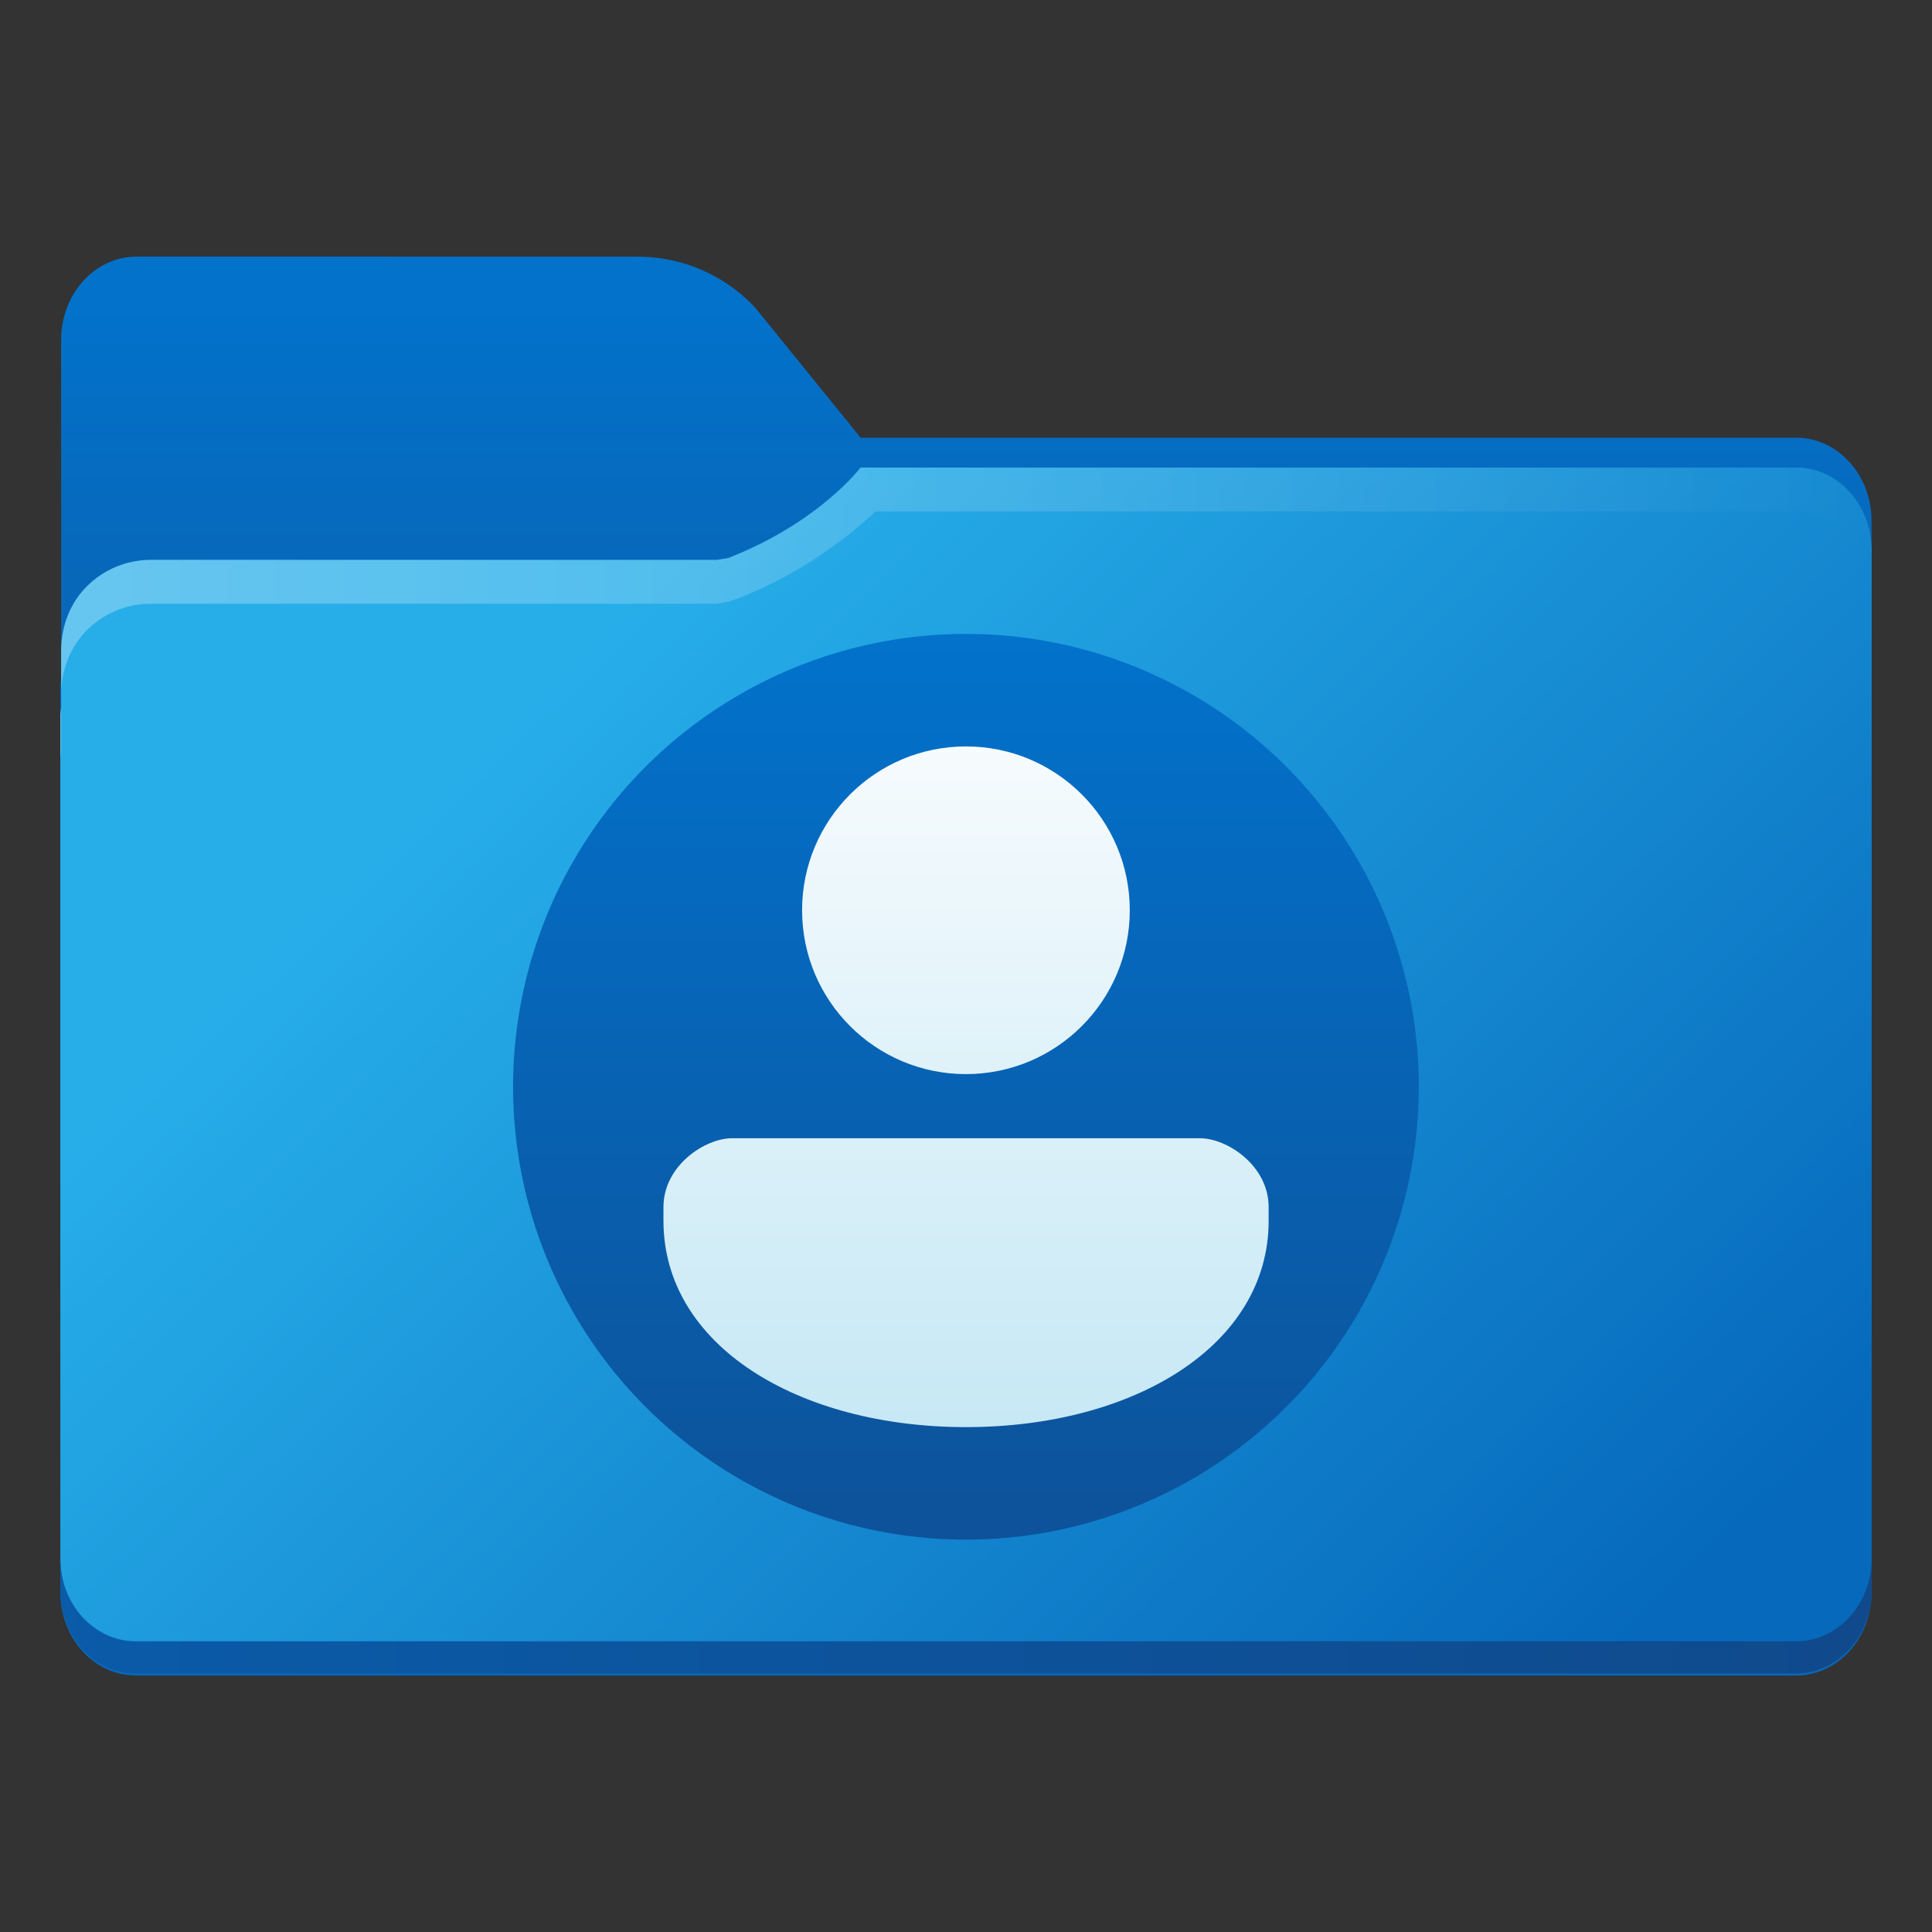
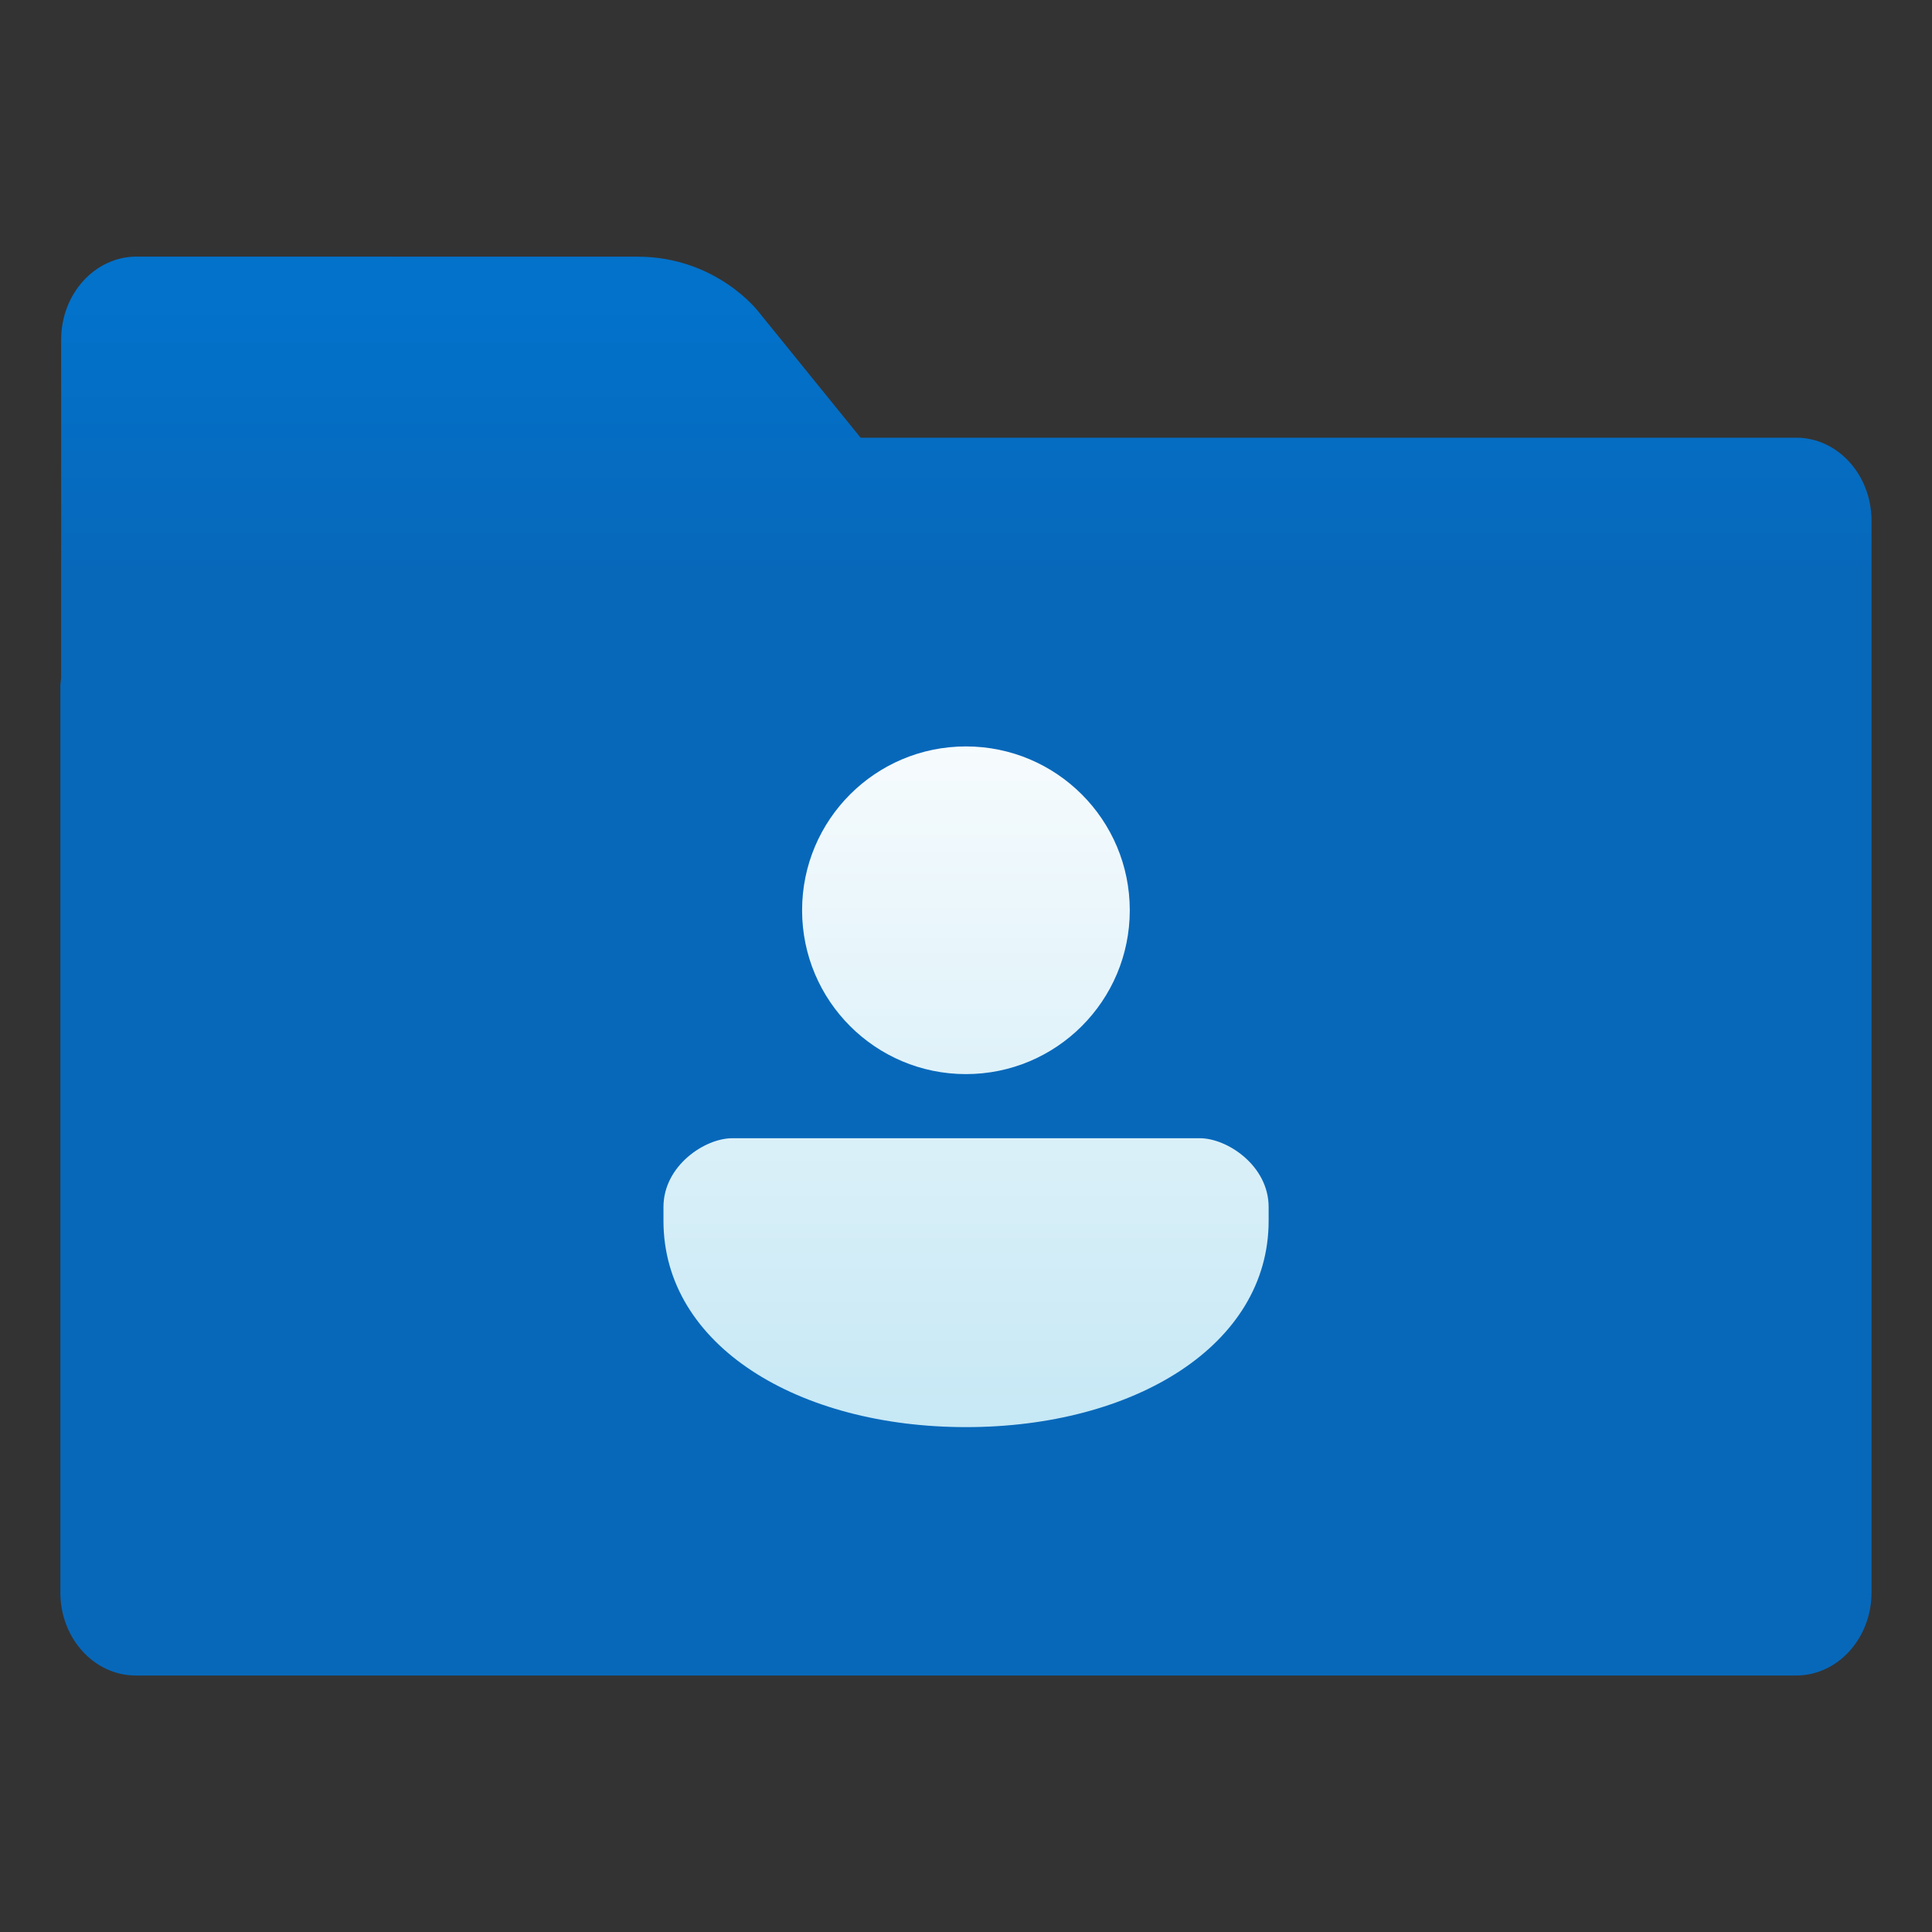
<svg xmlns="http://www.w3.org/2000/svg" width="64" height="64" version="1.1" viewBox="0 0 16.933 16.933">
  <rect x="0" y="0" width="16.933" height="16.933" fill="#333333" stroke="none" />
  <defs>
    <linearGradient id="linearGradient1911-3-3" x1="25.085" x2="25.085" y1="24.031" y2="26.412" gradientTransform="translate(-17.898 -21.385)" gradientUnits="userSpaceOnUse">
      <stop stop-color="#0272cb" offset="0" />
      <stop stop-color="#0768ba" offset="1" />
    </linearGradient>
    <linearGradient id="linearGradient1951-6-5" x1="100" x2="133.19" y1="17.453" y2="51.606" gradientTransform="matrix(.265 0 0 .265 -20.108 -.135)" gradientUnits="userSpaceOnUse">
      <stop stop-color="#27aee9" offset="0" />
      <stop stop-color="#0669bc" offset="1" />
    </linearGradient>
    <linearGradient id="linearGradient11110-7" x1=".529" x2="16.404" y1="5.381" y2="5.381" gradientTransform="translate(-2.54e-4,4.157e-5)" gradientUnits="userSpaceOnUse">
      <stop stop-color="#fff" offset="0" />
      <stop stop-color="#fff" stop-opacity="0" offset="1" />
    </linearGradient>
    <linearGradient id="linearGradient29077" x1=".529" x2="16.404" y1="14.179" y2="14.179" gradientTransform="translate(-0 -.015)" gradientUnits="userSpaceOnUse">
      <stop stop-color="#0a5ba8" stop-opacity=".996" offset="0" />
      <stop stop-color="#104a8c" stop-opacity=".996" offset="1" />
    </linearGradient>
    <linearGradient id="linearGradient4825" x1="8.532" x2="8.532" y1="6.533" y2="12.542" gradientUnits="userSpaceOnUse">
      <stop stop-color="#f6fbfd" offset="0" />
      <stop stop-color="#c6e8f5" offset="1" />
    </linearGradient>
    <linearGradient id="linearGradient15968" x1="8.658" x2="8.658" y1="5.575" y2="13.44" gradientUnits="userSpaceOnUse">
      <stop stop-color="#0272cb" offset="0" />
      <stop stop-color="#0d529a" offset="1" />
    </linearGradient>
  </defs>
  <path d="m1.197 2.249c-0.365 0-0.661 0.326-0.661 0.728v2.964c-0.003 0.026-0.007 0.052-0.007 0.079v7.937c0 0.402 0.296 0.728 0.661 0.728h14.552c0.365 0 0.661-0.326 0.661-0.728v-9.393c0-0.402-0.296-0.728-0.661-0.728v5.16e-4h-8.199l-0.899-1.109s-0.366-0.478-1.058-0.478h-1.323z" color="#000000" color-rendering="auto" dominant-baseline="auto" fill="url(#linearGradient1911-3-3)" image-rendering="auto" shape-rendering="auto" solid-color="#000000" stop-color="#000000" style="font-feature-settings:normal;font-variant-alternates:normal;font-variant-caps:normal;font-variant-east-asian:normal;font-variant-ligatures:normal;font-variant-numeric:normal;font-variant-position:normal;font-variation-settings:normal;inline-size:0;isolation:auto;mix-blend-mode:normal;shape-margin:0;shape-padding:0;text-decoration-color:#000000;text-decoration-line:none;text-decoration-style:solid;text-indent:0;text-orientation:mixed;text-transform:none;white-space:normal" />
  <path d="m8.36 3.821c-0.113 0.002-0.308-0.015-0.52 0.095-0.736 0.379-0.772 0.594-1.557 0.714h-4.961c-0.22 0-0.418 0.089-0.562 0.232-0.139 0.139-0.22 0.333-0.225 0.546v0.278c0.005-0.212 0.086-0.406 0.225-0.546 0.143-0.143 0.342-0.232 0.562-0.232h4.961c0.785-0.12 0.821-0.335 1.557-0.714 0.211-0.111 0.407-0.093 0.52-0.095h7.383c0.182 3.65e-4 0.347 0.081 0.467 0.212 0.12 0.132 0.194 0.314 0.194 0.515v-0.278c0-0.201-0.074-0.383-0.194-0.515-0.119-0.131-0.284-0.212-0.467-0.212h-1.165zm-7.825 2.104c-0.003 0.026-0.007 0.052-0.007 0.079v0.278c0-0.027 0.004-0.053 0.007-0.079z" fill="#1e5992" opacity=".001" stroke-width=".265" />
-   <path d="m7.542 4.098s-0.359 0.479-1.157 0.792c-0.033 0.006-0.065 0.012-0.101 0.017h-4.961c-0.22 0-0.418 0.089-0.562 0.232-0.139 0.139-0.22 0.333-0.225 0.546v0.517c-0.003 0.026-0.007 0.052-0.007 0.079v7.395c0 0.201 0.074 0.383 0.193 0.514s0.286 0.213 0.468 0.213h14.552c0.183 0 0.348-0.082 0.468-0.213s0.194-0.313 0.194-0.514v-8.851c0-0.201-0.074-0.383-0.194-0.515-0.119-0.131-0.284-0.212-0.467-0.212h-7.482z" fill="url(#linearGradient1951-6-5)" />
-   <path d="m7.542 4.098s-0.359 0.479-1.157 0.792c-0.033 0.006-0.065 0.012-0.101 0.017h-4.961c-0.22 0-0.418 0.089-0.562 0.232-0.139 0.139-0.22 0.333-0.225 0.546v0.384c0.005-0.212 0.086-0.406 0.225-0.546 0.143-0.143 0.342-0.232 0.562-0.232h4.961c0.036-0.005 0.068-0.011 0.101-0.017 0.759-0.263 1.288-0.792 1.288-0.792h8.071c0.182 3.7e-4 0.347 0.081 0.467 0.212 0.12 0.132 0.194 0.314 0.194 0.515v-0.384c0-0.201-0.074-0.383-0.194-0.515-0.119-0.131-0.284-0.212-0.467-0.212h-7.482zm-7.006 2.104c-0.003 0.026-0.007 0.052-0.007 0.079v0.384c0-0.027 0.004-0.053 0.007-0.079z" fill="url(#linearGradient11110-7)" opacity=".3" />
-   <path d="m0.529 13.658v0.282c0 0.201 0.074 0.383 0.193 0.514s0.286 0.213 0.468 0.213h14.552c0.183 0 0.348-0.082 0.468-0.213s0.194-0.313 0.194-0.514v-0.282c0 0.201-0.074 0.383-0.194 0.514-0.12 0.132-0.285 0.213-0.468 0.213h-14.552c-0.183 0-0.348-0.082-0.468-0.213s-0.193-0.313-0.193-0.514z" color="#000000" color-rendering="auto" dominant-baseline="auto" fill="url(#linearGradient29077)" image-rendering="auto" shape-rendering="auto" solid-color="#000000" stop-color="#000000" style="font-feature-settings:normal;font-variant-alternates:normal;font-variant-caps:normal;font-variant-east-asian:normal;font-variant-ligatures:normal;font-variant-numeric:normal;font-variant-position:normal;font-variation-settings:normal;inline-size:0;isolation:auto;mix-blend-mode:normal;shape-margin:0;shape-padding:0;text-decoration-color:#000000;text-decoration-line:none;text-decoration-style:solid;text-indent:0;text-orientation:mixed;text-transform:none;white-space:normal" />
-   <circle cx="8.466" cy="9.525" r="3.969" fill="url(#linearGradient15968)" stroke-linecap="round" stroke-linejoin="round" stroke-width=".173" />
  <g transform="translate(-4.75e-5)" fill="url(#linearGradient4825)">
    <circle cx="8.466" cy="7.978" r="1.436" stroke-linecap="round" stroke-linejoin="round" stroke-width=".287" style="paint-order:stroke fill markers" />
    <path d="m5.815 10.7 4.5e-6 -0.121c0-0.362 0.362-0.603 0.603-0.603h4.098c0.241 0 0.603 0.241 0.603 0.603v0.121c0 1.094-1.183 1.808-2.652 1.808s-2.652-0.714-2.652-1.808z" stroke-width=".117" />
  </g>
</svg>